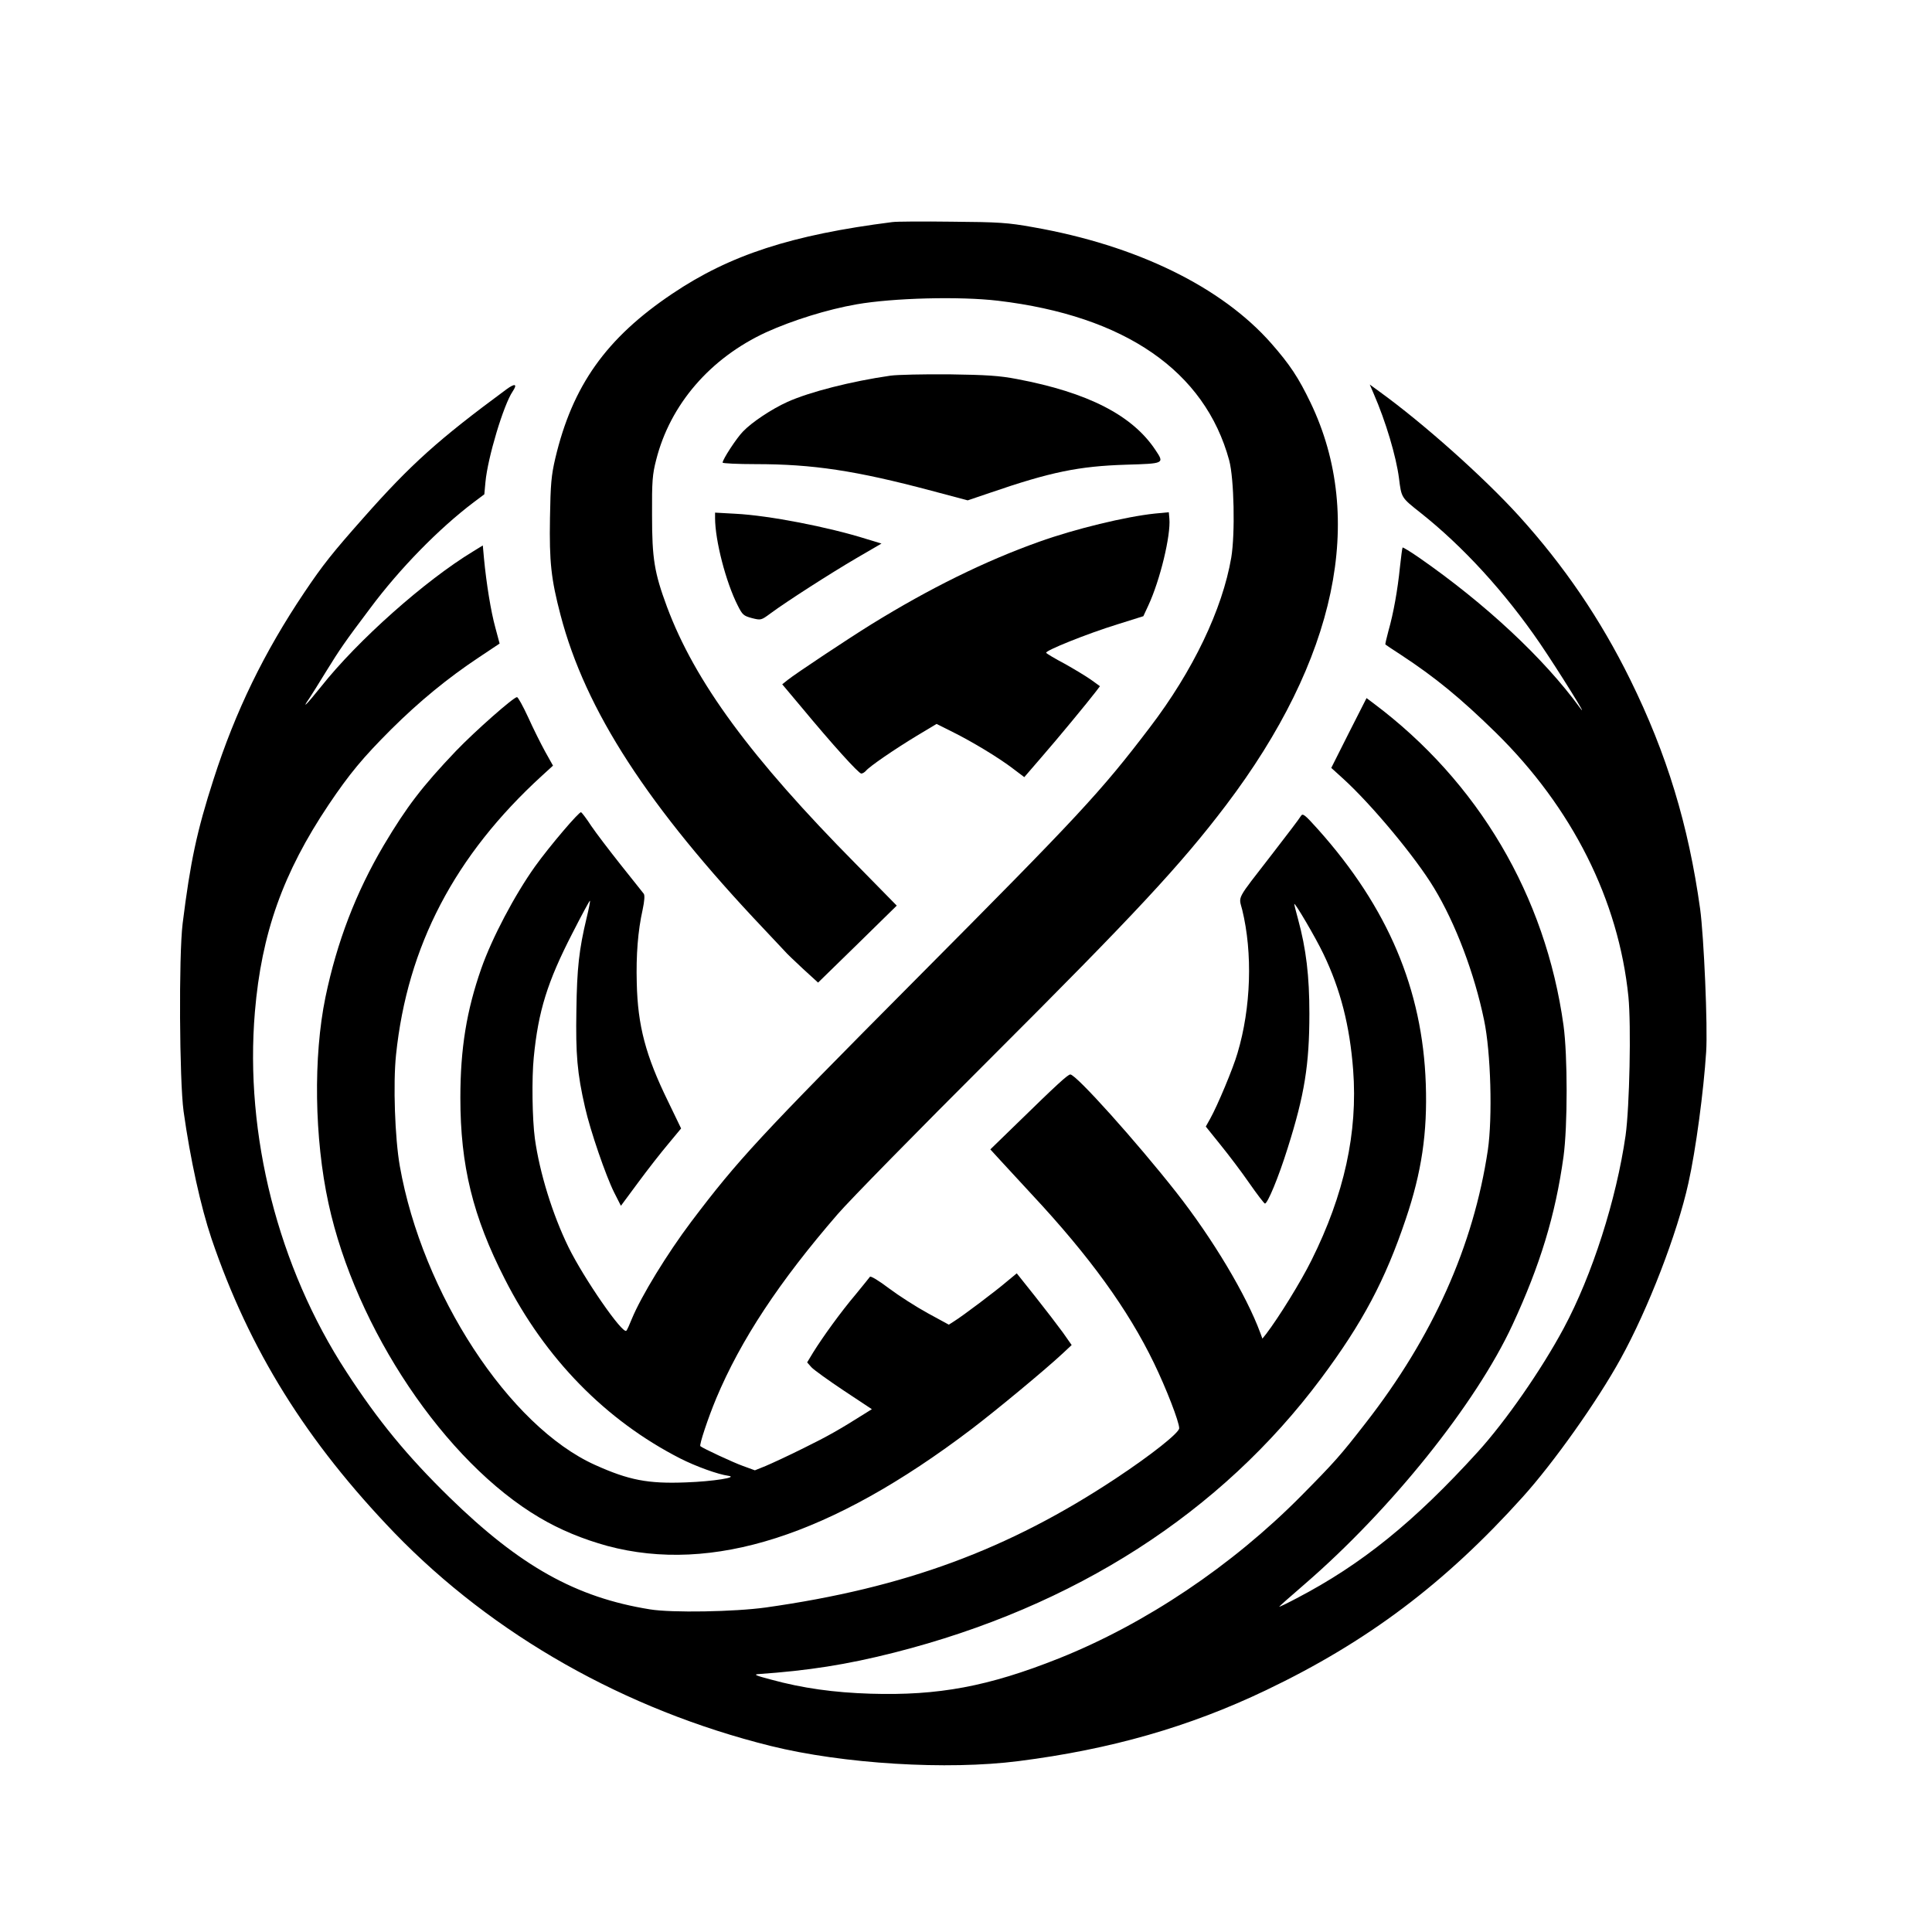
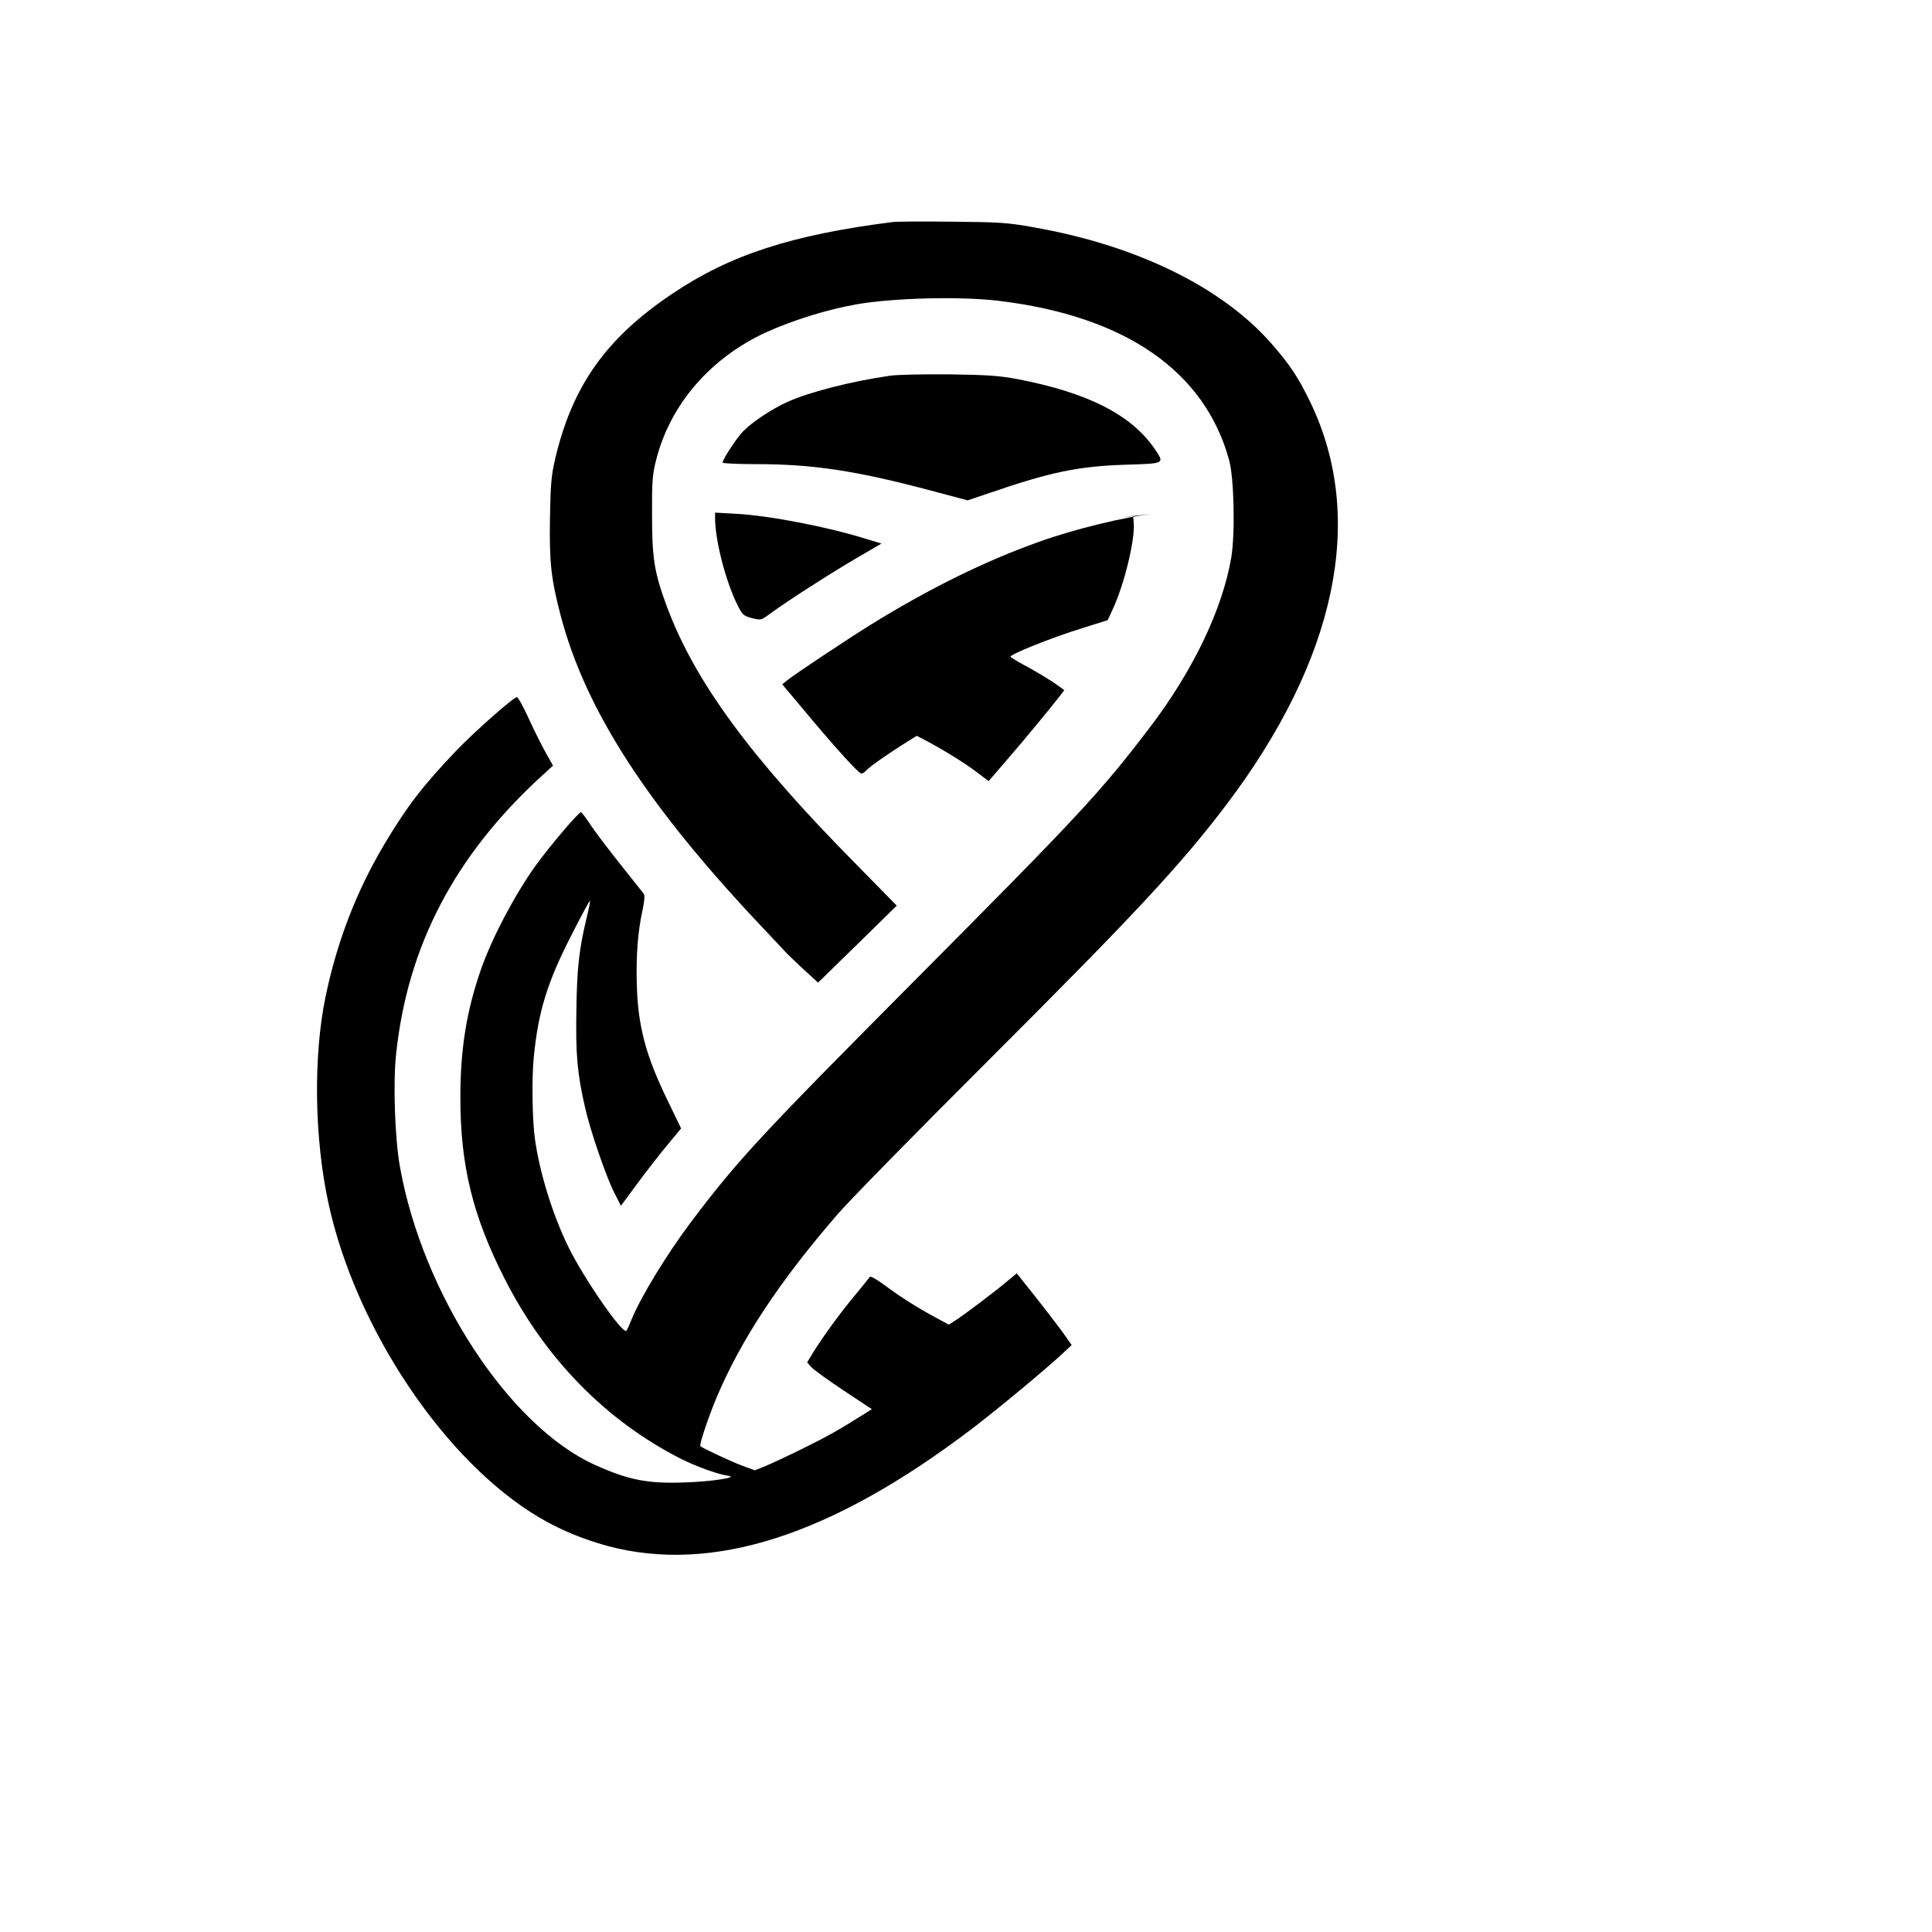
<svg xmlns="http://www.w3.org/2000/svg" version="1.0" width="1024pt" height="1024pt" viewBox="0 0 1024 1024" preserveAspectRatio="xMidYMid meet">
  <g transform="translate(0,1024) scale(0.1,-0.1)" fill="#000000" stroke="none">
    <path d="M4730 9063 c-535 -68 -861 -174 -1167 -380 -350 -235 -529 -487 -620 -873 -21 -90 -25 -135 -28 -315 -4 -234 6 -324 56 -515 132 -505 462 -1014 1079 -1665 52 -55 102 -108 110 -117 8 -10 51 -51 95 -92 l81 -74 209 204 208 204 -214 218 c-560 566 -856 969 -1004 1366 -67 181 -79 255 -79 486 -1 180 2 216 22 293 74 293 286 539 583 676 139 63 324 121 479 148 195 34 547 43 750 19 672 -80 1096 -372 1225 -846 26 -97 32 -388 11 -515 -47 -275 -203 -601 -432 -901 -261 -343 -374 -464 -1239 -1334 -836 -841 -943 -957 -1191 -1285 -128 -170 -265 -394 -315 -515 -12 -30 -25 -59 -29 -63 -19 -22 -226 278 -307 443 -85 174 -153 395 -178 575 -14 103 -17 319 -6 430 24 246 72 400 204 657 50 98 92 176 94 174 2 -1 -6 -43 -18 -92 -40 -167 -51 -266 -54 -489 -4 -233 4 -332 46 -515 28 -124 110 -362 154 -450 l36 -71 91 123 c50 68 122 160 160 205 l68 82 -69 143 c-119 243 -161 402 -166 628 -4 148 6 276 31 388 10 47 12 77 6 85 -5 7 -60 75 -121 152 -61 77 -132 170 -157 207 -24 37 -49 70 -54 73 -9 6 -168 -181 -244 -287 -109 -153 -228 -379 -285 -541 -78 -223 -111 -424 -111 -686 0 -358 66 -629 236 -961 214 -421 534 -748 929 -950 85 -43 199 -84 255 -92 57 -8 -81 -30 -224 -35 -202 -8 -303 12 -481 92 -457 205 -917 910 -1036 1585 -26 148 -36 436 -20 589 60 577 311 1057 774 1480 l58 53 -42 75 c-23 42 -64 124 -90 182 -27 58 -53 106 -59 106 -18 0 -220 -178 -323 -285 -179 -188 -261 -295 -383 -500 -148 -251 -248 -512 -309 -805 -65 -315 -59 -748 16 -1093 144 -664 618 -1371 1119 -1666 108 -64 229 -114 360 -150 555 -148 1185 54 1930 620 134 102 391 315 483 401 l47 44 -47 67 c-27 37 -92 122 -146 190 l-98 123 -52 -43 c-57 -49 -236 -184 -280 -211 l-28 -18 -112 61 c-62 34 -154 93 -206 132 -51 39 -96 66 -100 61 -3 -5 -38 -47 -76 -94 -78 -92 -174 -225 -225 -307 l-32 -53 23 -26 c13 -14 91 -70 172 -124 l148 -98 -40 -25 c-130 -82 -191 -117 -321 -181 -80 -40 -171 -82 -202 -95 l-57 -23 -63 23 c-51 18 -214 94 -226 105 -7 6 41 150 84 253 130 310 334 619 644 977 62 72 428 445 814 830 759 758 1004 1021 1243 1336 586 773 744 1521 449 2135 -64 133 -109 201 -208 314 -264 300 -715 520 -1263 616 -134 24 -179 27 -430 29 -154 2 -296 1 -315 -2z" />
    <path d="M4720 8249 c-208 -30 -428 -86 -546 -139 -84 -38 -188 -107 -236 -157 -35 -36 -108 -148 -108 -165 0 -4 79 -8 175 -8 303 0 530 -34 932 -141 l192 -51 118 40 c323 111 471 141 721 149 205 6 204 6 156 78 -122 184 -358 305 -734 376 -94 18 -160 22 -360 25 -135 1 -274 -2 -310 -7z" />
-     <path d="M2685 8177 c-361 -266 -508 -398 -759 -682 -163 -184 -215 -249 -313 -395 -213 -317 -365 -629 -481 -990 -89 -276 -123 -437 -164 -765 -21 -172 -17 -833 5 -995 36 -257 91 -505 148 -675 201 -591 503 -1075 971 -1561 523 -540 1221 -936 1993 -1128 384 -95 935 -129 1315 -80 487 62 903 181 1309 375 538 257 949 566 1362 1025 164 182 394 506 518 731 146 264 301 665 360 933 39 174 81 490 94 695 9 131 -12 611 -32 758 -62 445 -176 820 -370 1214 -158 321 -350 603 -590 868 -188 207 -508 492 -739 659 l-52 38 21 -49 c64 -147 119 -332 134 -448 13 -104 12 -102 113 -182 225 -178 448 -421 634 -693 98 -144 271 -422 211 -340 -191 262 -500 550 -851 794 -46 32 -86 56 -88 54 -2 -3 -8 -49 -14 -104 -12 -119 -34 -244 -61 -338 -10 -38 -18 -71 -16 -72 1 -1 37 -26 81 -54 183 -120 317 -230 504 -413 406 -399 651 -888 703 -1400 15 -154 6 -583 -15 -735 -49 -340 -177 -741 -328 -1022 -118 -220 -307 -492 -455 -655 -338 -372 -617 -597 -960 -776 -51 -27 -93 -47 -93 -45 0 2 59 54 132 117 460 397 910 958 1104 1376 147 317 228 582 271 893 22 162 22 535 0 695 -95 687 -452 1292 -1008 1708 l-36 27 -94 -185 -93 -185 65 -59 c150 -137 382 -415 480 -578 114 -188 214 -453 265 -700 36 -171 45 -516 20 -688 -76 -508 -291 -990 -649 -1449 -133 -171 -162 -204 -340 -384 -366 -370 -826 -679 -1285 -862 -374 -149 -639 -198 -998 -187 -194 6 -360 29 -528 75 -80 21 -94 27 -66 29 262 18 468 50 720 114 957 243 1731 741 2262 1453 220 295 340 521 449 845 84 248 115 457 106 716 -17 501 -201 935 -571 1349 -71 79 -81 87 -91 71 -5 -10 -75 -102 -154 -204 -192 -248 -176 -218 -157 -293 56 -229 47 -519 -25 -760 -23 -80 -106 -278 -144 -346 l-24 -43 78 -97 c43 -53 112 -144 152 -202 41 -59 78 -107 83 -109 13 -4 72 137 121 294 89 281 115 441 115 713 0 199 -17 342 -60 500 -11 40 -20 76 -20 80 0 15 113 -177 154 -263 91 -189 140 -381 158 -616 25 -332 -47 -660 -221 -1009 -57 -115 -173 -302 -240 -390 l-20 -25 -11 30 c-74 201 -252 499 -446 746 -210 267 -530 624 -561 624 -13 0 -68 -50 -281 -258 l-143 -139 53 -58 c29 -32 105 -114 168 -182 306 -328 509 -609 646 -892 65 -134 134 -312 134 -346 0 -24 -146 -140 -333 -264 -573 -380 -1122 -582 -1858 -686 -166 -23 -498 -29 -614 -10 -392 63 -688 228 -1064 595 -223 218 -377 405 -545 664 -362 555 -540 1257 -485 1908 35 416 149 737 391 1098 111 165 181 249 332 400 148 147 299 271 463 380 l111 74 -23 86 c-23 84 -47 230 -60 367 l-6 67 -52 -32 c-254 -154 -610 -470 -805 -716 -76 -95 -107 -126 -63 -63 10 15 51 80 90 144 71 115 98 155 233 334 157 211 365 423 549 562 l56 42 6 65 c12 130 96 409 144 480 27 40 13 45 -32 12z" />
-     <path d="M6121 7518 c-153 -16 -423 -81 -615 -150 -286 -102 -578 -246 -886 -436 -129 -80 -404 -263 -444 -295 l-30 -24 100 -119 c165 -199 305 -354 319 -354 7 0 18 7 25 15 19 23 150 113 269 185 l105 63 84 -42 c105 -52 249 -139 324 -197 l57 -43 88 102 c89 102 249 296 291 351 l22 29 -47 34 c-27 19 -90 57 -140 85 -51 27 -95 53 -98 58 -7 11 216 101 378 151 l137 43 26 56 c63 135 120 373 112 461 l-3 34 -74 -7z" />
+     <path d="M6121 7518 c-153 -16 -423 -81 -615 -150 -286 -102 -578 -246 -886 -436 -129 -80 -404 -263 -444 -295 l-30 -24 100 -119 c165 -199 305 -354 319 -354 7 0 18 7 25 15 19 23 150 113 269 185 c105 -52 249 -139 324 -197 l57 -43 88 102 c89 102 249 296 291 351 l22 29 -47 34 c-27 19 -90 57 -140 85 -51 27 -95 53 -98 58 -7 11 216 101 378 151 l137 43 26 56 c63 135 120 373 112 461 l-3 34 -74 -7z" />
    <path d="M3790 7495 c0 -119 57 -340 120 -464 25 -50 31 -55 75 -67 48 -12 49 -12 99 25 88 65 316 211 454 292 l134 78 -79 24 c-203 64 -518 125 -695 134 l-108 6 0 -28z" />
  </g>
</svg>